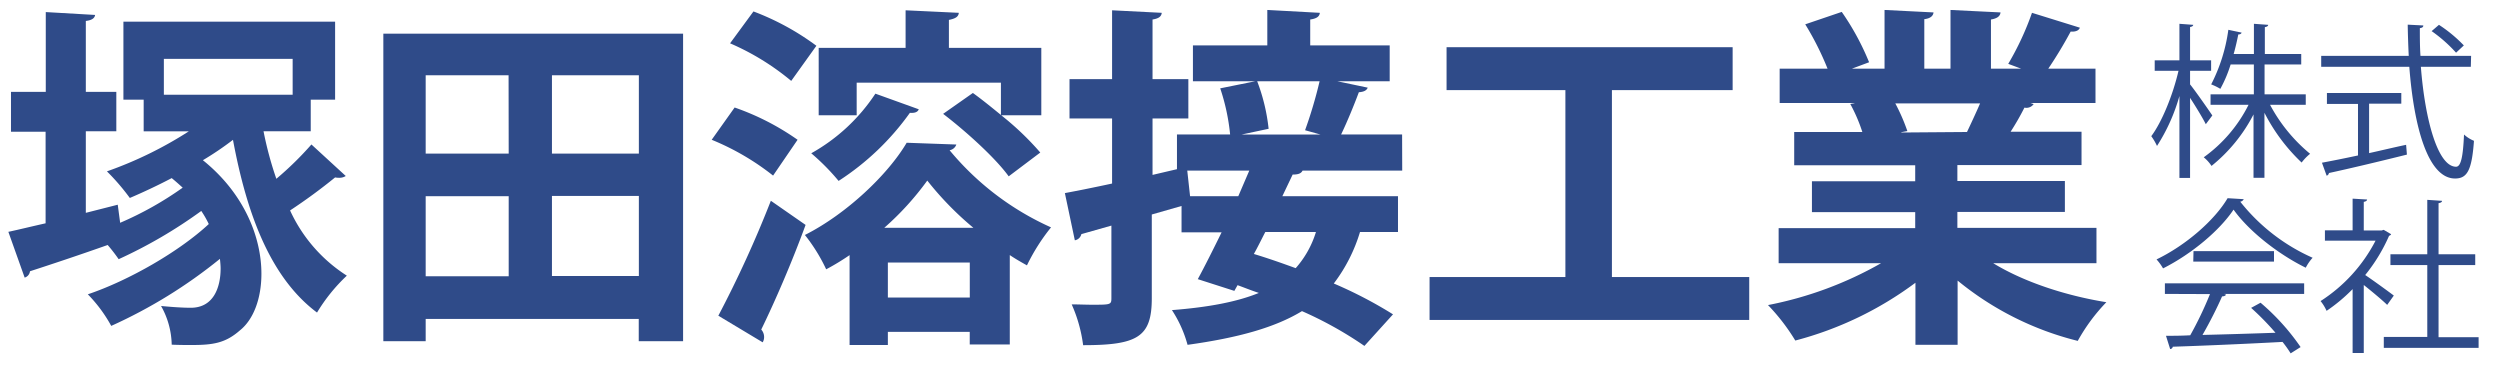
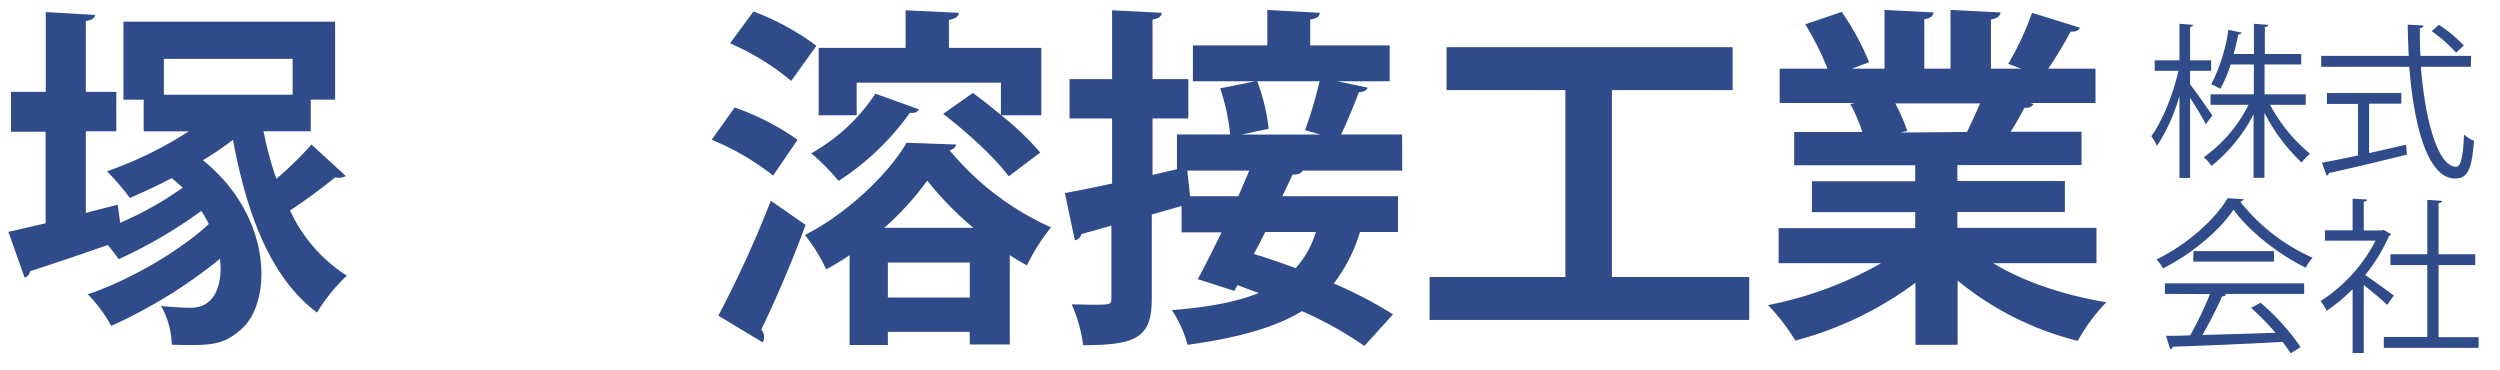
<svg xmlns="http://www.w3.org/2000/svg" id="レイヤー_1" data-name="レイヤー 1" viewBox="0 0 436.95 64.61">
  <defs>
    <style>.cls-1{fill:#2f4b89;}</style>
  </defs>
  <path class="cls-1" d="M46.06,22.94a61.18,61.18,0,0,0,2.24,8.31,56.67,56.67,0,0,0,6.13-6l6,5.51a2,2,0,0,1-1.17.31,2.93,2.93,0,0,1-.69-.06,97.18,97.18,0,0,1-7.87,5.77,26.71,26.71,0,0,0,9.92,11.4,30.46,30.46,0,0,0-5.21,6.45c-8.12-6.07-12.27-17.17-14.69-30.19A53.3,53.3,0,0,1,35.46,28c7.32,5.89,10.23,13.58,10.23,19.84,0,4.4-1.42,8.06-3.78,9.92-2.48,2.17-4.59,2.54-8.37,2.54-1,0-2.29,0-3.53-.06a14.23,14.23,0,0,0-1.86-6.76c2,.19,3.78.31,5.2.31,4,0,5.21-3.59,5.21-6.88,0-.49-.06-1.11-.12-1.67a86.54,86.54,0,0,1-19,11.72,25,25,0,0,0-4.09-5.52c7.19-2.42,16-7.5,21.14-12.28a17.34,17.34,0,0,0-1.31-2.29,83.14,83.14,0,0,1-14.44,8.43,29.67,29.67,0,0,0-1.92-2.48c-5.09,1.8-10.11,3.47-13.58,4.59a1.31,1.31,0,0,1-.93,1.11l-2.85-8c1.8-.38,4-.93,6.51-1.49v-16H1.92V16.06H8V2.11l8.62.5c-.07.56-.56.93-1.62,1.05v12.4h5.33v6.88H15V37.2l5.58-1.42L21,38.94A58.78,58.78,0,0,0,31.93,32.8c-.62-.56-1.24-1.12-1.92-1.67-2.48,1.3-5,2.48-7.32,3.47a39,39,0,0,0-4-4.65,68.33,68.33,0,0,0,14.32-7H25.11V17.42H21.57V3.79h37V17.42H54.31v5.52Zm5.09-12.65H28.64v6.27H51.15Z" />
-   <path class="cls-1" d="M67,5.89h52.39V59.64h-7.75v-3.9H74.4v3.9H67Zm21.89,7.26H74.4v13.7H88.91ZM74.4,34.29v14H88.91v-14Zm37.26-7.44V13.15H96.47v13.7ZM96.47,48.24h15.19v-14H96.47Z" />
  <path class="cls-1" d="M128.4,18.79a44.43,44.43,0,0,1,11,5.64l-4.28,6.26a44.05,44.05,0,0,0-10.73-6.26Zm-2.85,36.39a197.34,197.34,0,0,0,9.18-20.09l6.07,4.22c-2.42,6.63-5.39,13.45-7.75,18.29a1.93,1.93,0,0,1,.5,1.3,1.72,1.72,0,0,1-.25.93ZM131.69,2a45.19,45.19,0,0,1,11,6l-4.4,6.14A43.8,43.8,0,0,0,127.6,7.57Zm16.8,42.59a41.25,41.25,0,0,1-4.09,2.48,30.05,30.05,0,0,0-3.72-6c7.25-3.66,14.5-10.54,17.79-16.12l8.68.31a1.52,1.52,0,0,1-1.18,1A49,49,0,0,0,183.7,39.74a34.34,34.34,0,0,0-4.21,6.64c-1-.56-2-1.12-3-1.8V60.2h-7V58H155.18v2.3h-6.69ZM160.58,19.1c-.19.56-.87.68-1.55.62a45.64,45.64,0,0,1-12.46,11.9,38.92,38.92,0,0,0-4.78-4.83A32.19,32.19,0,0,0,153,16.37Zm-10.85-4.65v5.7h-6.64V8.37h15.19V1.8l9.3.44c-.06.68-.55,1-1.73,1.24V8.37H182V20.15H175a49.93,49.93,0,0,1,6.82,6.51l-5.52,4.16c-2.23-3.1-7.31-7.75-11.46-10.92l5.2-3.65c1.55,1.11,3.23,2.48,4.9,3.84V14.45Zm20.39,25.36a55.26,55.26,0,0,1-8.05-8.25,50,50,0,0,1-7.51,8.25ZM155.18,52H169.5V45.88H155.18Z" />
  <path class="cls-1" d="M245.08,29.82H227.66c-.25.5-.74.69-1.73.69l-1.8,3.78h20.21v6.26H237.7a28.33,28.33,0,0,1-4.58,9,75.44,75.44,0,0,1,10.35,5.39l-5,5.52a65.74,65.74,0,0,0-10.91-6.08c-4.71,2.86-11.1,4.65-20,5.89a21.15,21.15,0,0,0-2.73-6.07c6.38-.5,11.34-1.43,15.19-3-1.3-.43-2.54-.93-3.72-1.36l-.56,1-6.39-2.05c1.24-2.29,2.67-5.14,4.16-8.18h-7V36l-5.2,1.49V52.14c0,6.76-2.48,8.19-12,8.19a25.45,25.45,0,0,0-2-7.13c1.24,0,2.48.06,3.53.06,3.29,0,3.41,0,3.41-1.18V39.43L189,40.92A1.41,1.41,0,0,1,187.86,42l-1.74-8.25c2.3-.43,5.15-1,8.25-1.67V20.71h-7.44V13.83h7.44V1.8l8.68.44c-.06.62-.5,1-1.61,1.17V13.83h6.26v6.88h-6.26v9.86l4.27-1V23.5H215a36.48,36.48,0,0,0-1.73-8.06l6.14-1.24H208.5V7.94h13V1.74l9.18.5c-.06.62-.5,1-1.68,1.17V7.94h13.89V14.2h-9.17l5.33,1.12c-.19.49-.68.74-1.55.8-.81,2.17-2,5.09-3.1,7.38h10.66ZM208,34.29h8.43l1.92-4.47H207.51ZM228.1,22.76a77.84,77.84,0,0,0,2.54-8.56H219.73a33,33,0,0,1,2,8.31l-4.71,1h13.76Zm-6.95,17.79c-.68,1.3-1.3,2.6-2,3.84,2.29.69,4.77,1.55,7.31,2.48A17,17,0,0,0,230,40.55Z" />
  <path class="cls-1" d="M281.73,48.42h24v7.5H249.86v-7.5H273.6V15.75H252.83V8.25h50v7.5H281.73Z" />
  <path class="cls-1" d="M366.42,46H348.37c5.27,3.23,12.53,5.65,19.78,6.82a32.07,32.07,0,0,0-5,6.76,53.34,53.34,0,0,1-21-10.54V60.26h-7.37V49.42a61,61,0,0,1-21,10.1,35,35,0,0,0-4.77-6.2A64.69,64.69,0,0,0,328.78,46H310.87V39.87h23.87V37.08H316.69v-5.4h18.05V28.89H313.59V23.07H325.5a28.29,28.29,0,0,0-2.11-4.9l.74-.13V18L311.05,18V12h8.37a51.14,51.14,0,0,0-3.9-7.75l6.38-2.17a44.84,44.84,0,0,1,4.78,8.8l-3,1.12h5.7V1.74l8.56.43c-.06.62-.56,1.06-1.61,1.18V12h4.58V1.74l8.74.43c-.06.69-.62,1.06-1.67,1.24V12h5.27L351,11.16a50,50,0,0,0,4.15-8.92l8.37,2.6c-.18.5-.74.74-1.61.68A74.82,74.82,0,0,1,358,12h8.25V18H354.88l.56.19a1.54,1.54,0,0,1-1.61.62,45.15,45.15,0,0,1-2.42,4.22h12.4v5.82h-21.7v2.79H360.9v5.4H342.11v2.79h24.31ZM343.79,23.07c.68-1.43,1.55-3.29,2.29-5H331.26a33.64,33.64,0,0,1,2.11,4.84l-1.05.19v.06Z" />
  <path class="cls-1" d="M382.78,14.75c.9,1.1,3.33,4.59,3.89,5.43l-1.14,1.53c-.49-1-1.74-3.07-2.75-4.61v14h-1.86V16.78A32.16,32.16,0,0,1,377,25.51,9.92,9.92,0,0,0,376,23.8c1.89-2.52,3.8-7.28,4.76-11.43H376.6V10.55h4.32V4.16l2.41.18c0,.17-.17.32-.55.38v5.83h3.68v1.82h-3.68ZM403,18.32h-6.24a28.33,28.33,0,0,0,7,8.56,8.6,8.6,0,0,0-1.48,1.53,31.9,31.9,0,0,1-6.5-8.7V31.08h-1.91V20a28,28,0,0,1-7.34,9,6.77,6.77,0,0,0-1.36-1.51A25.1,25.1,0,0,0,393,18.32h-6.64V16.49h7.57V11.27h-4.06a22.83,22.83,0,0,1-1.8,4.26,9.5,9.5,0,0,0-1.6-.78,29.56,29.56,0,0,0,3-9.54l2.32.49c-.06.2-.26.32-.58.32-.2,1-.46,2.18-.81,3.42h3.54V4.16l2.49.18c0,.2-.2.35-.58.4v4.7h6.36v1.83H395.8v5.22H403Z" />
  <path class="cls-1" d="M431.85,11.68h-8.73c.73,9.4,3,17.46,6.15,17.46.84,0,1.22-1.68,1.39-5.63a5.79,5.79,0,0,0,1.74,1.1c-.37,5.11-1.16,6.59-3.3,6.59-4.73,0-7.2-9-8-19.52h-15.4V9.76H421c-.09-1.8-.15-3.62-.18-5.45l2.73.14c0,.27-.18.41-.61.47,0,1.62,0,3.25.11,4.84h8.85Zm-17.78,6.44v8.64c2.12-.46,4.32-1,6.47-1.45l.14,1.71c-5,1.25-10.29,2.5-13.63,3.22a.57.57,0,0,1-.4.47l-.82-2.27c1.71-.32,3.89-.75,6.3-1.27v-9H406.7V16.26h13v1.86ZM426.28,4.34a24.41,24.41,0,0,1,4.35,3.6l-1.36,1.27A24.93,24.93,0,0,0,425,5.44Z" />
  <path class="cls-1" d="M392.16,34.81a.79.79,0,0,1-.61.44,33.33,33.33,0,0,0,12.65,9.8A8,8,0,0,0,403,46.79c-4.61-2.26-9.83-6.24-12.62-10.15-2.4,3.6-7.25,7.71-12.32,10.27a9.13,9.13,0,0,0-1.14-1.57c5.11-2.46,10.13-6.82,12.42-10.7ZM378.38,51.37V49.52h24.34v1.85h-14l.35.12c-.09.2-.32.29-.7.32-.87,2-2.18,4.58-3.42,6.73,3.85-.09,8.35-.23,12.76-.38a47.4,47.4,0,0,0-4.26-4.35l1.65-.9a39.52,39.52,0,0,1,7,7.75l-1.74,1.1a20.23,20.23,0,0,0-1.42-2c-7.05.38-14.54.69-19.18.84a.49.49,0,0,1-.46.41l-.73-2.32c1.22,0,2.64,0,4.24-.09a62.68,62.68,0,0,0,3.45-7.2Zm5-7.48h14.07v1.83H383.34Z" />
  <path class="cls-1" d="M417.91,40.93c0,.12-.2.23-.35.29a29.78,29.78,0,0,1-4.17,6.85c1.39.93,4.23,3,5,3.59l-1.16,1.63c-.82-.81-2.67-2.35-4.09-3.48V61.7h-1.95V50.53a29.39,29.39,0,0,1-4.55,3.8,7.68,7.68,0,0,0-1.05-1.71,27.49,27.49,0,0,0,9.61-10.56h-8.85v-1.8h4.84V34.72l2.53.15c0,.2-.21.35-.58.41v5h3.13l.35-.11Zm8.3,18h7V60.8H416.64V58.89h7.6V46.33H417.8V44.44h6.44V34.93l2.58.17c0,.2-.21.35-.61.41v8.93h6.41v1.89h-6.41Z" />
</svg>